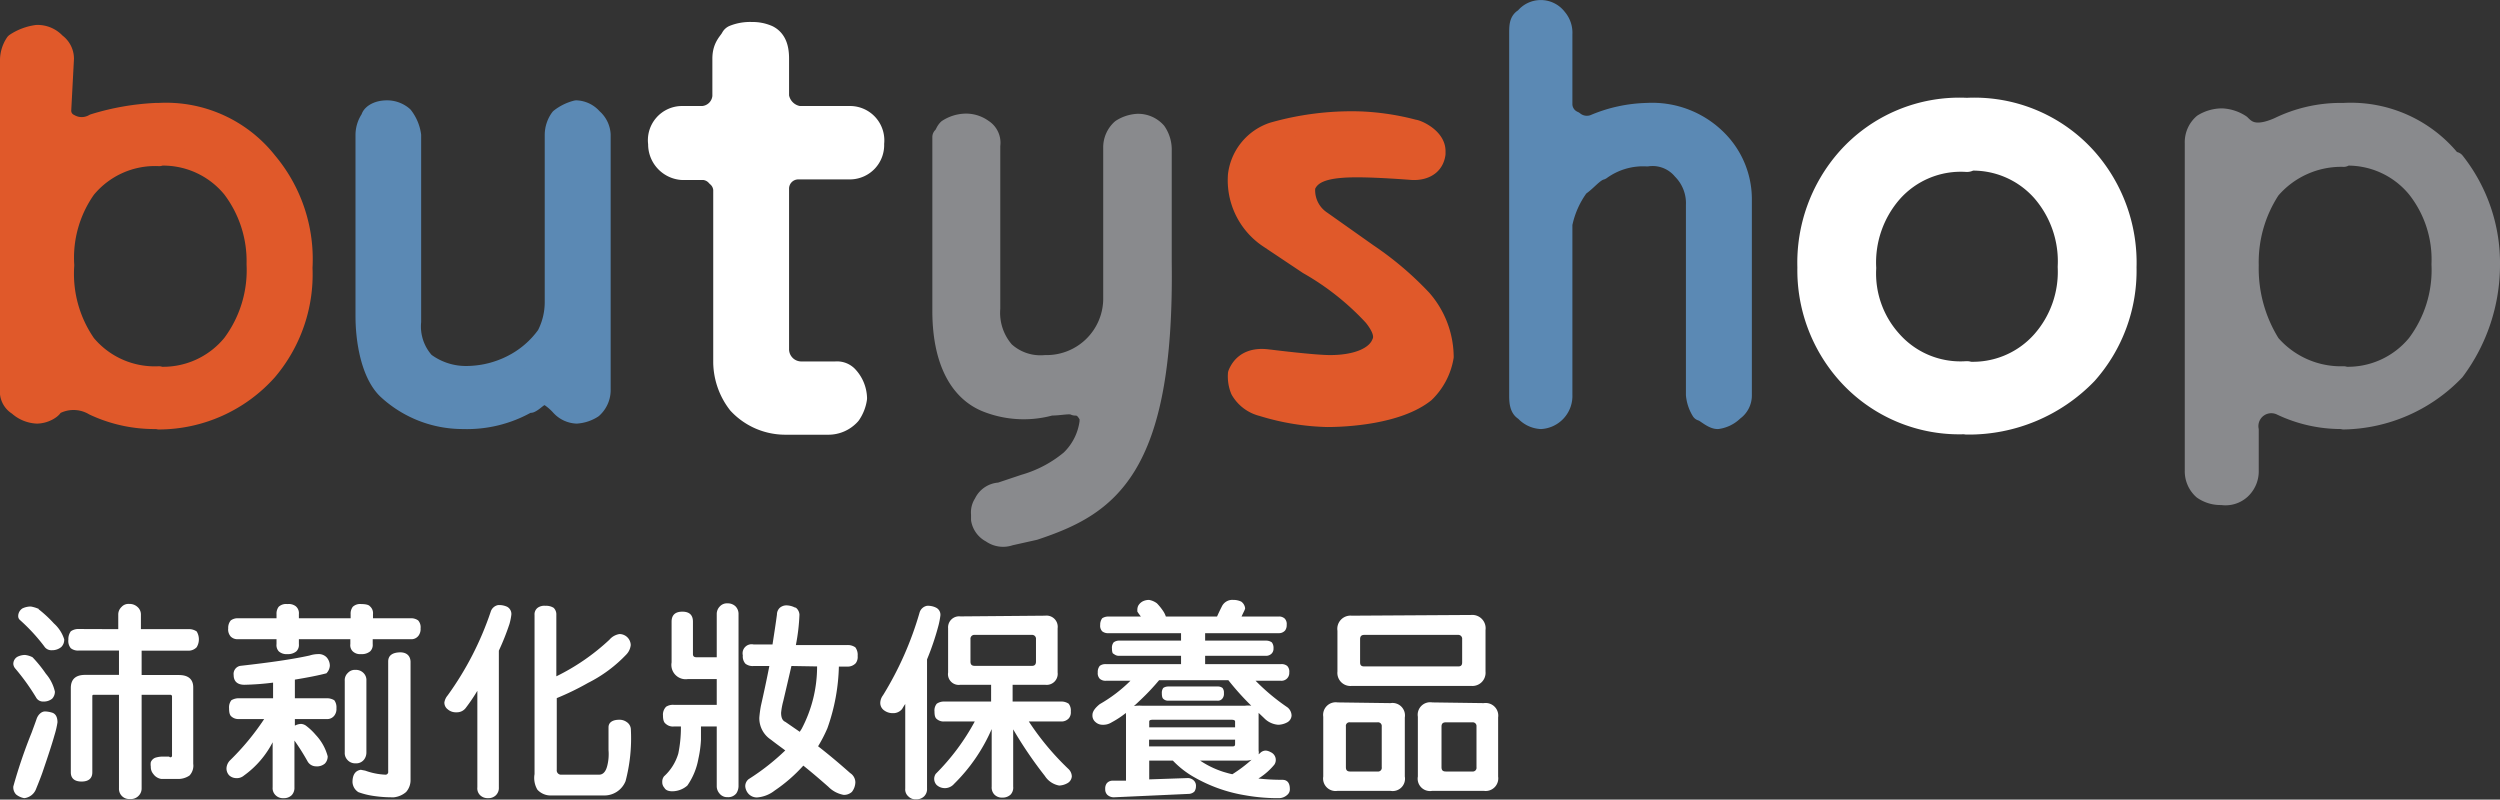
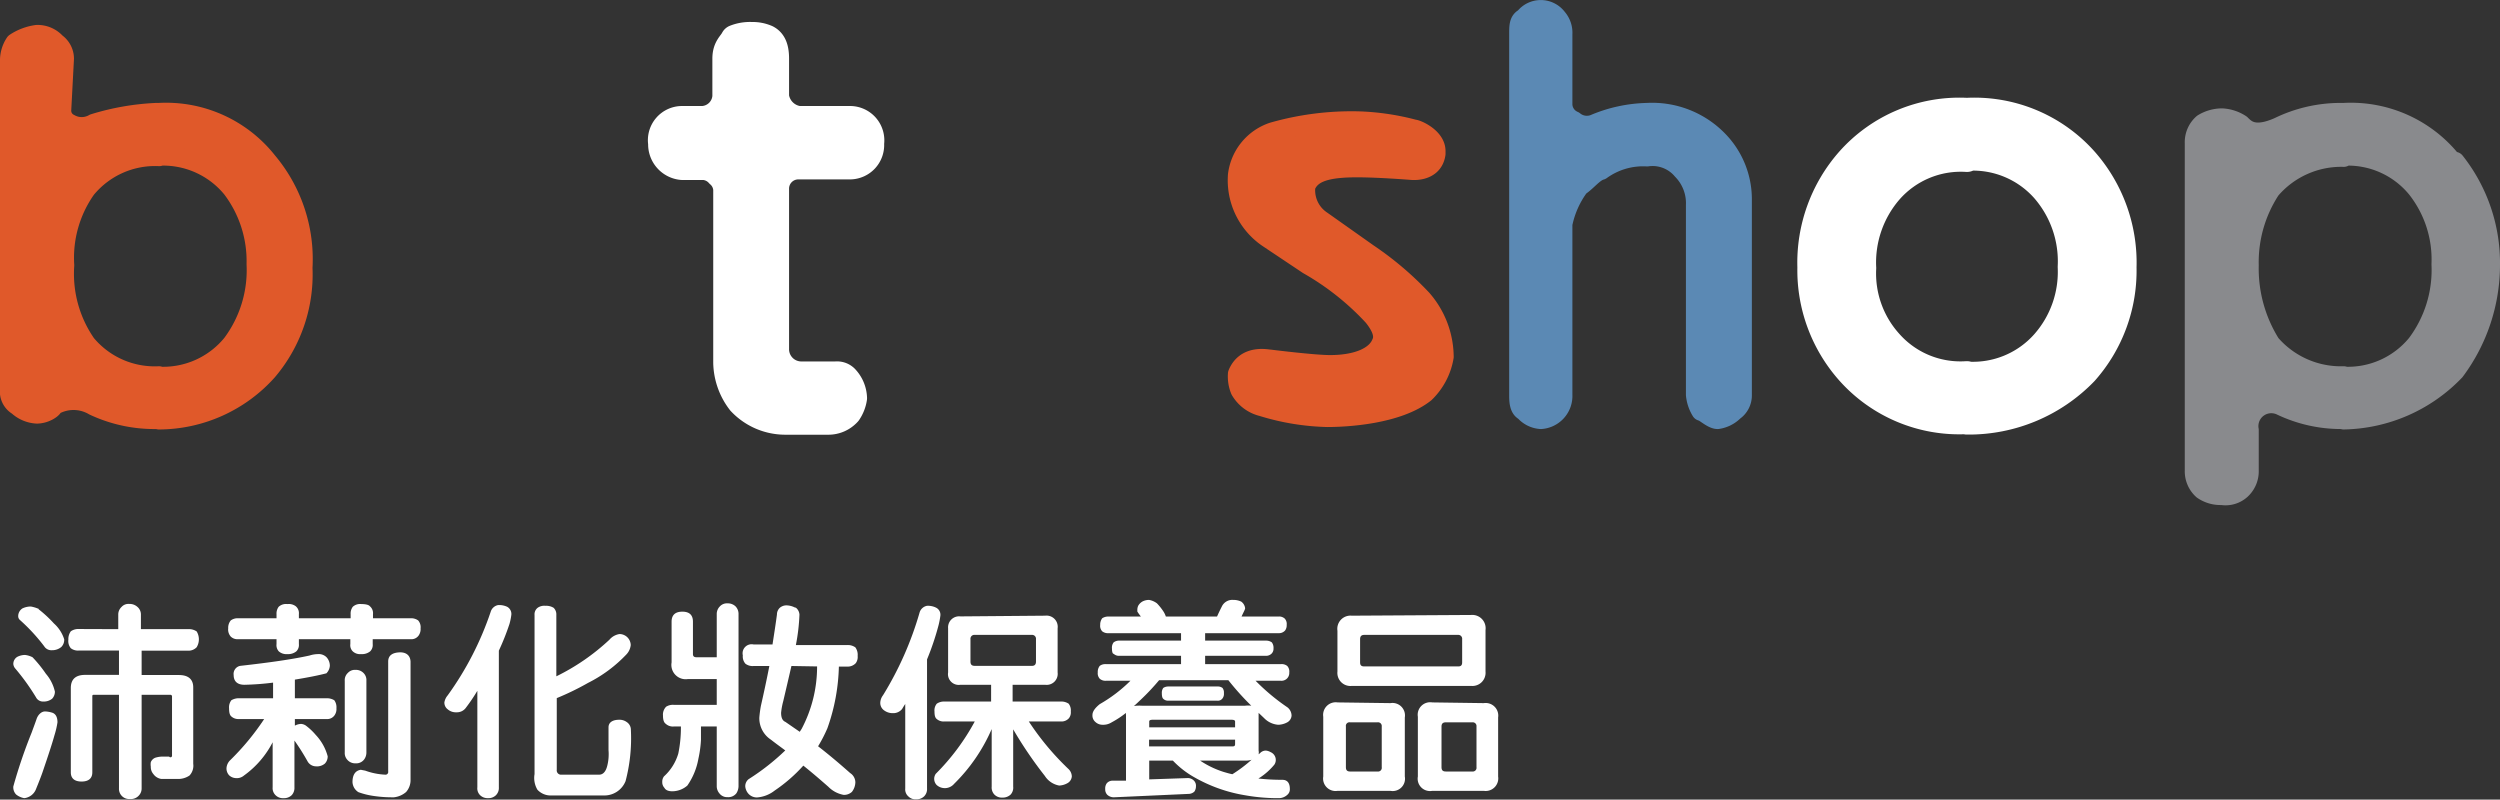
<svg xmlns="http://www.w3.org/2000/svg" viewBox="0 0 174.4 55.78">
  <rect x="0" y="0" width="174.4" height="55.78" fill="#333333" stroke="none" />
  <defs>
    <style>.cls-1{fill:#5b89b4;stroke:#5b89b4;}.cls-1,.cls-2,.cls-3,.cls-4{stroke-linecap:round;}.cls-1,.cls-2,.cls-3,.cls-4,.cls-5{stroke-linejoin:round;}.cls-1,.cls-3,.cls-4,.cls-5{stroke-width:1.38px;}.cls-2,.cls-6{fill:#fff;}.cls-2{stroke:#fff;stroke-width:2.09px;}.cls-3{fill:#898a8d;stroke:#898a8d;}.cls-4,.cls-5{fill:#e0592a;stroke:#e0592a;}</style>
  </defs>
  <g id="圖層_2" data-name="圖層 2">
    <g id="圖層_1-2" data-name="圖層 1">
-       <path class="cls-1" d="M41.34,28.49a1.72,1.72,0,0,0,.57-1.33V9.39a1.62,1.62,0,0,0-.57-1.14,1.59,1.59,0,0,0-1.13-.56,3.11,3.11,0,0,0-1.14.56,2,2,0,0,0-.38,1.14V21.11a5,5,0,0,1-.56,2.27,6.61,6.61,0,0,1-2.08,1.89,7.07,7.07,0,0,1-3.41.95,4.77,4.77,0,0,1-3-.95,3.7,3.7,0,0,1-.95-2.83v-13a2.83,2.83,0,0,0-.56-1.33A1.72,1.72,0,0,0,27,7.69c-.76,0-1.13.37-1.13.56a2,2,0,0,0-.38,1.14V22.06c0,1.7.38,4,1.51,5.1a7.74,7.74,0,0,0,5.29,2.08,8.54,8.54,0,0,0,4.54-1.13H37c.38-.19.57-.57,1.14-.57a4.07,4.07,0,0,1,.94.76h0a1.62,1.62,0,0,0,1.14.56A2.39,2.39,0,0,0,41.34,28.49Z" />
      <path class="cls-2" d="M59.31,8.44h-3.6A2,2,0,0,1,54,6.74V4.09c0-.75-.19-1.13-.56-1.32a2.36,2.36,0,0,0-1-.19,2.76,2.76,0,0,0-1.14.19c-.19.38-.56.57-.56,1.32V6.74a1.83,1.83,0,0,1-1.7,1.7H47.58A1.34,1.34,0,0,0,46.26,10a1.45,1.45,0,0,0,1.32,1.51H49.1a1.67,1.67,0,0,1,1.13.56,1.64,1.64,0,0,1,.57,1.14v12.1a4.5,4.5,0,0,0,.94,2.65,4.16,4.16,0,0,0,3,1.32h3a1.72,1.72,0,0,0,1.33-.57,2.31,2.31,0,0,0,.37-.94,2,2,0,0,0-.56-1.32.7.7,0,0,0-.57-.19H55.9A1.9,1.9,0,0,1,54,24.33V13.17a1.69,1.69,0,0,1,1.7-1.7h3.6A1.35,1.35,0,0,0,60.63,10,1.35,1.35,0,0,0,59.31,8.44Z" />
-       <path class="cls-3" d="M69.14,37.18a1.41,1.41,0,0,0,1.32.19l1.7-.38c5.11-1.7,9.08-4.16,8.89-18.71V10.52a2.2,2.2,0,0,0-.38-1.32,1.7,1.7,0,0,0-1.32-.57A2.35,2.35,0,0,0,78.22,9a1.72,1.72,0,0,0-.57,1.32V20.92a4.64,4.64,0,0,1-4.73,4.54,3.69,3.69,0,0,1-2.83-.95,4.07,4.07,0,0,1-1-3V10.14A1.13,1.13,0,0,0,68.57,9a2,2,0,0,0-1.32-.38A2.41,2.41,0,0,0,66.11,9c-.19.19-.19.38-.38.56V21.68c0,3.4,1.14,5.67,3.22,6.43a7,7,0,0,0,4.35.19c.76,0,1.32-.19,1.7,0,.57,0,.76.37,1,.75v.38a4.44,4.44,0,0,1-1.33,2.65,8.8,8.8,0,0,1-3.21,1.7l-1.7.57a1.28,1.28,0,0,0-1.14.76,1.1,1.1,0,0,0-.19.75v.38A1.31,1.31,0,0,0,69.14,37.18Z" />
      <path class="cls-1" d="M121.52,13.93a5.86,5.86,0,0,0-1.7-4.16,6.41,6.41,0,0,0-4.92-1.9,10,10,0,0,0-3.59.76,1.43,1.43,0,0,1-1.52-.19A1.29,1.29,0,0,1,109,7.31V2.39a1.56,1.56,0,0,0-.38-1.13,1.42,1.42,0,0,0-2.27,0c-.38.18-.38.56-.38,1.13V27.54c0,.38,0,.95.38,1.13a1.64,1.64,0,0,0,1.14.57,1.62,1.62,0,0,0,1.51-1.7V15.63A6.6,6.6,0,0,1,110.17,13c.57-.38,1-1,1.52-1.14a5,5,0,0,1,3.21-.94,2.71,2.71,0,0,1,2.46.94,3.31,3.31,0,0,1,.94,2.46V27.54a2.62,2.62,0,0,0,.38,1.13c.19,0,.76.57,1.14.57a2,2,0,0,0,1.13-.57,1.32,1.32,0,0,0,.57-1.13Z" />
      <path class="cls-2" d="M145.35,11.28a10.18,10.18,0,0,0-8.14-3.41v3a6.76,6.76,0,0,1,5.49,2.27,7.76,7.76,0,0,1,1.89,5.48A7.62,7.62,0,0,1,142.7,24a6.76,6.76,0,0,1-5.49,2.27v3a11.13,11.13,0,0,0,8.14-3.4A10.52,10.52,0,0,0,148,18.65,10.66,10.66,0,0,0,145.35,11.28Zm-8.14-3.41a10.16,10.16,0,0,0-8.13,3.41,10.67,10.67,0,0,0-2.65,7.37,10.53,10.53,0,0,0,2.65,7.19,10.16,10.16,0,0,0,8.13,3.4v-3A6.73,6.73,0,0,1,131.73,24a7.32,7.32,0,0,1-1.89-5.3,7.76,7.76,0,0,1,1.89-5.48,6.73,6.73,0,0,1,5.48-2.27Z" />
      <path class="cls-3" d="M171.25,11.28h-.19a9,9,0,0,0-7.56-3.41v3h0a6.21,6.21,0,0,1,5.1,2.27,8,8,0,0,1,1.71,5.29A8.61,8.61,0,0,1,168.6,24a6.21,6.21,0,0,1-5.1,2.27h0v3a11,11,0,0,0,7.75-3.4,12.37,12.37,0,0,0,2.46-7.38A11.39,11.39,0,0,0,171.25,11.28ZM163.5,7.87h-.19a9.82,9.82,0,0,0-4.35,1c-1.7.75-2.27.19-2.65-.19A2.61,2.61,0,0,0,155,8.25a2.57,2.57,0,0,0-1.32.38A1.72,1.72,0,0,0,153.1,10V32.83a1.72,1.72,0,0,0,.57,1.33,2.16,2.16,0,0,0,1.32.38,1.59,1.59,0,0,0,1.32-.38,1.72,1.72,0,0,0,.57-1.33V30a1.59,1.59,0,0,1,2.27-1.7,9.72,9.72,0,0,0,4.16.94h.19v-3A6.5,6.5,0,0,1,158.39,24a9.92,9.92,0,0,1-1.51-5.49,9.24,9.24,0,0,1,1.51-5.29,6.5,6.5,0,0,1,5.11-2.27Z" />
      <path class="cls-4" d="M18.65,11.28a9,9,0,0,0-7.56-3.41v3h0a6.21,6.21,0,0,1,5.1,2.27,8.4,8.4,0,0,1,1.7,5.29A8.61,8.61,0,0,1,16.19,24a6.21,6.21,0,0,1-5.1,2.27h0v3a10.19,10.19,0,0,0,7.56-3.4,10.39,10.39,0,0,0,2.46-7.19A10.56,10.56,0,0,0,18.65,11.28ZM11.09,7.87H10.9a17.35,17.35,0,0,0-4.35.76,1.7,1.7,0,0,1-1.7,0,1,1,0,0,1-.57-.94l.19-3.6A1.34,1.34,0,0,0,3.9,3a1.72,1.72,0,0,0-1.33-.57A3.64,3.64,0,0,0,1.06,3,2.19,2.19,0,0,0,.69,4.28V27.16a1.14,1.14,0,0,0,.56,1.14,2.11,2.11,0,0,0,1.32.56c.57,0,1.14-.37,1.14-.56a2.79,2.79,0,0,1,2.84,0,9.93,9.93,0,0,0,4.35.94h.19v-3A6.23,6.23,0,0,1,6,24a8.59,8.59,0,0,1-1.51-5.49A8.34,8.34,0,0,1,6,13.17a6.23,6.23,0,0,1,5.11-2.27Z" />
      <path class="cls-5" d="M100.72,24.89a6.17,6.17,0,0,0-1.52-4,22.19,22.19,0,0,0-3.78-3.21l-3.21-2.27A2.55,2.55,0,0,1,91.07,13c.38-1,1.52-1.32,3.6-1.32,1.51,0,3.78.18,3.78.18s1.51.19,1.7-1.13v-.19c0-.95-1.32-1.51-1.51-1.51a17.19,17.19,0,0,0-3.78-.57,20,20,0,0,0-6.06.76,3.62,3.62,0,0,0-2.45,3,4.86,4.86,0,0,0,2.08,4.35l2.83,1.89a18.9,18.9,0,0,1,4.54,3.6c.76.94.76,1.51.57,1.89-.38.94-1.7,1.51-3.59,1.51-1.14,0-4.16-.38-4.16-.38-.19,0-1.7-.38-2.27,1a2.49,2.49,0,0,0,.18,1.13,2.42,2.42,0,0,0,1.52,1.14,16.63,16.63,0,0,0,4.54.75c1.32,0,4.91-.19,6.81-1.7A4.53,4.53,0,0,0,100.72,24.89Z" />
      <path class="cls-6" d="M2.27,45.85A8.91,8.91,0,0,1,3.2,47a2.88,2.88,0,0,1,.63,1.25.72.72,0,0,1-.19.49.93.93,0,0,1-.61.2.55.55,0,0,1-.48-.23,15.42,15.42,0,0,0-1.49-2.08.55.55,0,0,1-.13-.3.57.57,0,0,1,.28-.51,1.19,1.19,0,0,1,.54-.13A1.53,1.53,0,0,1,2.27,45.85Zm1.41,3.88c.21.09.33.3.33.66a6,6,0,0,1-.21.9c-.16.58-.45,1.46-.85,2.63-.15.42-.31.81-.46,1.18a1,1,0,0,1-.8.58,1.26,1.26,0,0,1-.57-.26.72.72,0,0,1-.19-.56A35.13,35.13,0,0,1,2.21,51.1c.13-.36.25-.67.34-.94s.31-.52.58-.53A1.83,1.83,0,0,1,3.68,49.73Zm-1-7.24a8.55,8.55,0,0,1,1.08,1,2.49,2.49,0,0,1,.72,1.11.71.71,0,0,1-.21.54,1,1,0,0,1-.65.22.59.59,0,0,1-.54-.28,12.9,12.9,0,0,0-1.69-1.83A.35.35,0,0,1,1.27,43a.64.64,0,0,1,.3-.56,1.36,1.36,0,0,1,.58-.13A2.48,2.48,0,0,1,2.73,42.49Zm5.57,1.4v-1a.72.72,0,0,1,.23-.55.64.64,0,0,1,.53-.21.81.81,0,0,1,.58.21.69.69,0,0,1,.24.55v1h3.3a.94.94,0,0,1,.59.16,1.06,1.06,0,0,1,0,1.1.78.78,0,0,1-.62.24H9.88v1.7h2.6c.65,0,1,.29,1,.86v5.33a1,1,0,0,1-.26.82,1.4,1.4,0,0,1-.84.24h-.59c-.21,0-.39,0-.53,0A.83.83,0,0,1,10.7,54a.75.75,0,0,1-.18-.52,1,1,0,0,1,0-.31.55.55,0,0,1,.31-.31,1.71,1.71,0,0,1,.54-.08h.43A.11.11,0,0,0,12,52.7V48.59a.11.11,0,0,0-.12-.12h-2V55a.71.71,0,0,1-.17.47.75.75,0,0,1-.65.27A.71.71,0,0,1,8.3,55V48.47H6.56c-.09,0-.12,0-.12.12v5.29c0,.41-.25.64-.75.64s-.75-.23-.75-.64V48c0-.61.33-.92,1-.92H8.3v-1.7H5.52a.81.81,0,0,1-.58-.16.78.78,0,0,1-.17-.6.91.91,0,0,1,.17-.58.91.91,0,0,1,.58-.16Z" />
      <path class="cls-6" d="M22.77,45.84a.88.88,0,0,1,.24.61.84.84,0,0,1-.24.52c-.57.15-1.29.29-2.2.44v1.3h2.2a1,1,0,0,1,.55.14.82.82,0,0,1,.15.55.76.76,0,0,1-.14.51.62.62,0,0,1-.56.25h-2.2v.46A1,1,0,0,1,21,50.5a.67.67,0,0,1,.34.12,4.15,4.15,0,0,1,.68.64,3.49,3.49,0,0,1,.84,1.5.72.72,0,0,1-.2.51.85.85,0,0,1-.62.19.68.68,0,0,1-.58-.34,15.61,15.61,0,0,0-.92-1.46v3.26a.74.74,0,0,1-.19.55.76.76,0,0,1-.57.21.72.72,0,0,1-.56-.21.68.68,0,0,1-.2-.55V51.78a6.53,6.53,0,0,1-2,2.32.76.76,0,0,1-.58.18.73.73,0,0,1-.45-.19.7.7,0,0,1-.19-.51.85.85,0,0,1,.24-.53,17.59,17.59,0,0,0,2.39-2.89H16.67a.72.72,0,0,1-.53-.18c-.12-.1-.16-.29-.16-.58a.8.8,0,0,1,.16-.55,1,1,0,0,1,.53-.14h2.38V47.62a18.79,18.79,0,0,1-2,.15c-.49,0-.75-.24-.75-.68a.57.57,0,0,1,.46-.64c2.05-.23,3.66-.46,4.83-.72a2.08,2.08,0,0,1,.57-.1A.78.78,0,0,1,22.77,45.84Zm-3.48-2.71v-.29a.79.79,0,0,1,.15-.51.76.76,0,0,1,.61-.19.81.81,0,0,1,.58.15.63.63,0,0,1,.22.55v.29h3.61v-.29a.79.79,0,0,1,.15-.51.75.75,0,0,1,.6-.19c.32,0,.52.06.59.15a.63.63,0,0,1,.22.55v.29h2.62a.84.84,0,0,1,.53.15.71.71,0,0,1,.17.55.78.78,0,0,1-.14.51.62.62,0,0,1-.56.25H26v.34a.62.62,0,0,1-.18.51.9.9,0,0,1-.63.19.74.74,0,0,1-.58-.19.6.6,0,0,1-.17-.51v-.34H20.85v.34a.62.62,0,0,1-.18.51.9.9,0,0,1-.62.19.8.8,0,0,1-.6-.19.64.64,0,0,1-.16-.51v-.34H16.62a.67.67,0,0,1-.52-.18.74.74,0,0,1-.18-.58.79.79,0,0,1,.18-.55.81.81,0,0,1,.52-.15Zm6.06,3.81a.69.69,0,0,1,.21.55v5a.81.81,0,0,1-.15.48.69.69,0,0,1-.61.28.72.72,0,0,1-.59-.27.69.69,0,0,1-.16-.49v-5a.68.68,0,0,1,.22-.55.66.66,0,0,1,.53-.21A.74.74,0,0,1,25.35,46.94Zm3.29-.79V54.4a1.25,1.25,0,0,1-.31.85,1.56,1.56,0,0,1-.85.37,8.84,8.84,0,0,1-1.38-.09A5.21,5.21,0,0,1,25,55.26a.88.88,0,0,1-.41-.7c0-.5.19-.8.58-.86l.31.06a4.7,4.7,0,0,0,1.38.28.19.19,0,0,0,.22-.22V46.15c0-.4.26-.61.76-.64S28.62,45.73,28.64,46.15Z" />
      <path class="cls-6" d="M35.38,42.33a.57.57,0,0,1,.29.57,4.13,4.13,0,0,1-.13.63,17.1,17.1,0,0,1-.74,1.86v9.53a.71.71,0,0,1-.21.56.74.74,0,0,1-.54.2.75.75,0,0,1-.55-.2.67.67,0,0,1-.2-.56V48.19a12.4,12.4,0,0,1-.82,1.21.77.77,0,0,1-.64.29.86.86,0,0,1-.61-.21A.58.58,0,0,1,31,49a1,1,0,0,1,.23-.49,21.85,21.85,0,0,0,3-5.83.67.67,0,0,1,.52-.47A1.32,1.32,0,0,1,35.38,42.33ZM43.7,44.4A.79.79,0,0,1,44,45a1.12,1.12,0,0,1-.29.64,9.65,9.65,0,0,1-2.69,2,18.72,18.72,0,0,1-2.18,1.06v5a.3.3,0,0,0,.34.34h2.62c.29,0,.47-.25.56-.61a3.3,3.3,0,0,0,.09-1.1c0-.35,0-.89,0-1.59,0-.35.29-.53.75-.53a.85.85,0,0,1,.52.16.64.64,0,0,1,.29.54,11.74,11.74,0,0,1-.37,3.58,1.59,1.59,0,0,1-1.55,1h-3.6a1.25,1.25,0,0,1-1-.4A1.6,1.6,0,0,1,37.29,54V42.9a.57.57,0,0,1,.23-.51.81.81,0,0,1,.53-.13,1,1,0,0,1,.57.14.64.64,0,0,1,.19.5v4.28a15.19,15.19,0,0,0,3.7-2.55,1.16,1.16,0,0,1,.71-.4A.8.8,0,0,1,43.7,44.4Z" />
      <path class="cls-6" d="M48.34,43.37v2.26c0,.15.08.22.24.22H50v-3a.75.75,0,0,1,.22-.55.67.67,0,0,1,.54-.21.77.77,0,0,1,.55.21.75.75,0,0,1,.21.55v12a.94.94,0,0,1-.15.49.71.71,0,0,1-.61.27.68.68,0,0,1-.58-.27.76.76,0,0,1-.18-.49V50.68h-1.1c0,.34,0,.66,0,.92a7.93,7.93,0,0,1-.18,1.33,4.73,4.73,0,0,1-.77,1.87,1.61,1.61,0,0,1-1.05.4c-.29,0-.47-.09-.55-.24a.56.56,0,0,1-.15-.4.61.61,0,0,1,.12-.4,3.46,3.46,0,0,0,1-1.6,9,9,0,0,0,.18-1.88H47a.73.73,0,0,1-.56-.19c-.13-.09-.19-.28-.19-.57a.78.78,0,0,1,.22-.62.88.88,0,0,1,.53-.13h3v-1.8H48a1,1,0,0,1-1.15-1.16V43.37c0-.46.25-.7.75-.7S48.34,42.91,48.34,43.37Zm7.15-1a.67.67,0,0,1,.28.5A13.64,13.64,0,0,1,55.52,45h3.57a.91.91,0,0,1,.58.16.88.88,0,0,1,.16.6.73.73,0,0,1-.13.5.76.76,0,0,1-.61.24h-.57a13.73,13.73,0,0,1-.8,4.3,9.91,9.91,0,0,1-.65,1.26c.8.62,1.54,1.25,2.24,1.87a.78.78,0,0,1,.36.64,1.13,1.13,0,0,1-.24.67.8.8,0,0,1-.58.21,2,2,0,0,1-1.07-.57c-.57-.5-1.15-1-1.74-1.47a10.84,10.84,0,0,1-2,1.74,2.26,2.26,0,0,1-1.23.48.79.79,0,0,1-.6-.26.89.89,0,0,1-.22-.5.62.62,0,0,1,.24-.52,16,16,0,0,0,2.55-2c-.32-.24-.67-.49-1-.75a1.79,1.79,0,0,1-.81-1.53,7.91,7.91,0,0,1,.11-.83c.21-.92.41-1.86.59-2.78H52.58a.82.82,0,0,1-.58-.16.76.76,0,0,1-.18-.58.63.63,0,0,1,.76-.76h1.31c.11-.71.22-1.41.31-2.09a.64.64,0,0,1,.21-.48.72.72,0,0,1,.43-.16A1.36,1.36,0,0,1,55.49,42.4Zm-.28,4.09c-.17.74-.36,1.56-.57,2.45a4.76,4.76,0,0,0-.15.81c0,.34.09.55.3.64l1,.69.13-.2A9.28,9.28,0,0,0,57,46.49Z" />
      <path class="cls-6" d="M65.3,42.39a.55.55,0,0,1,.3.56,5.61,5.61,0,0,1-.12.64A18.55,18.55,0,0,1,64.67,46v9a.71.71,0,0,1-.21.56.75.75,0,0,1-.55.2.69.69,0,0,1-.54-.2.65.65,0,0,1-.22-.56V49.11c-.09.13-.16.25-.22.35a.79.79,0,0,1-.64.29,1,1,0,0,1-.66-.23.63.63,0,0,1-.22-.53.92.92,0,0,1,.19-.49,23.19,23.19,0,0,0,2.55-5.77.67.67,0,0,1,.52-.47A1.28,1.28,0,0,1,65.3,42.39Zm7.61.56a.78.78,0,0,1,.87.88v3.08a.77.77,0,0,1-.87.86H70.64v1.17H74a.92.92,0,0,1,.55.15.77.77,0,0,1,.15.54.66.66,0,0,1-.13.47.69.69,0,0,1-.57.23H71.77a18.79,18.79,0,0,0,2.76,3.31.74.74,0,0,1,.24.52.59.59,0,0,1-.28.46,1.29,1.29,0,0,1-.6.18,1.5,1.5,0,0,1-1-.67,28.72,28.72,0,0,1-2.21-3.25v4a.7.7,0,0,1-.18.55.79.79,0,0,1-.56.21.73.73,0,0,1-.57-.21.71.71,0,0,1-.19-.55V50.86a12.13,12.13,0,0,1-2.62,3.82.85.85,0,0,1-1.22.08.62.62,0,0,1-.06-.78A15.66,15.66,0,0,0,68,50.33H65.88a.72.72,0,0,1-.53-.17c-.12-.09-.16-.26-.16-.53a.73.73,0,0,1,.16-.54.88.88,0,0,1,.53-.15h3.26V47.77H67a.75.75,0,0,1-.86-.86V43.83A.77.77,0,0,1,67,43Zm-.64,3.2V44.59a.27.27,0,0,0-.29-.3H68a.27.27,0,0,0-.3.3v1.56c0,.21.09.3.3.3h4C72.17,46.45,72.27,46.36,72.27,46.15Z" />
      <path class="cls-6" d="M80.71,42.09a3.9,3.9,0,0,1,.46.58,1.6,1.6,0,0,1,.16.34H84.9c.1-.22.21-.46.33-.69a.81.81,0,0,1,.81-.47,1.24,1.24,0,0,1,.55.12.66.66,0,0,1,.27.46c0,.09-.12.29-.25.58h2.57a.58.58,0,0,1,.44.14.55.55,0,0,1,.14.44.62.62,0,0,1-.11.39.57.57,0,0,1-.47.19H84.07v.52H88.3a.7.7,0,0,1,.42.12.62.62,0,0,1,.12.42.49.49,0,0,1-.11.34.54.54,0,0,1-.43.18H84.07v.58h5.29a.61.61,0,0,1,.44.13.57.57,0,0,1,.14.45.55.55,0,0,1-.12.38.54.54,0,0,1-.46.2H87.59a14.64,14.64,0,0,0,2.23,1.86.75.75,0,0,1,.28.57.58.58,0,0,1-.3.47,1.41,1.41,0,0,1-.62.17,1.52,1.52,0,0,1-1-.47l-.38-.36c0,.06,0,.11,0,.14v2.49a.62.62,0,0,1,0,.26l.1-.08a.55.55,0,0,1,.4-.18.8.8,0,0,1,.34.11.59.59,0,0,1,.26.87,4.54,4.54,0,0,1-1,.9.52.52,0,0,0-.11.07,15.16,15.16,0,0,0,1.67.09c.34,0,.52.22.52.64a.5.5,0,0,1-.18.41.88.88,0,0,1-.58.23,13,13,0,0,1-2.35-.2,10.6,10.6,0,0,1-3.73-1.36,6.36,6.36,0,0,1-1.32-1.06H80.17v1.31l2.62-.09a.61.61,0,0,1,.47.15.51.51,0,0,1,.17.43.64.64,0,0,1-.11.36.6.6,0,0,1-.35.16l-5.28.24a.67.67,0,0,1-.45-.18.54.54,0,0,1-.14-.4.61.61,0,0,1,.11-.4.53.53,0,0,1,.42-.18l.92,0V49.87a.34.34,0,0,1,0-.14,6.49,6.49,0,0,1-1,.66,1.1,1.1,0,0,1-.64.17.73.73,0,0,1-.49-.19.59.59,0,0,1-.21-.5q0-.34.51-.75a10.21,10.21,0,0,0,2.14-1.63H77.15a.6.6,0,0,1-.43-.14.56.56,0,0,1-.14-.44.67.67,0,0,1,.14-.46.65.65,0,0,1,.43-.12h5.24v-.58h-4.3a.54.54,0,0,1-.4-.14c-.09,0-.12-.19-.12-.38a.59.59,0,0,1,.12-.42.63.63,0,0,1,.4-.12h4.3v-.52H77.33a.64.64,0,0,1-.44-.13.56.56,0,0,1-.14-.45.74.74,0,0,1,.14-.46.77.77,0,0,1,.44-.12h2.26a3.53,3.53,0,0,1-.25-.35s0-.06,0-.11a.71.71,0,0,1,.06-.29.78.78,0,0,1,.36-.33,1,1,0,0,1,.4-.08A1.28,1.28,0,0,1,80.71,42.09Zm-1.06,7.14h7.21a1.85,1.85,0,0,1,.43,0,18.63,18.63,0,0,1-1.6-1.78H80.86a15.67,15.67,0,0,1-1.28,1.36c-.18.17-.33.32-.48.44A2.8,2.8,0,0,1,79.65,49.23Zm6.51,1.51v-.41c0-.08-.09-.12-.24-.12H80.41q-.24,0-.24.12v.41Zm-.24,1.33c.15,0,.24,0,.24-.17v-.3h-6v.47Zm-1-4.18a.55.55,0,0,1,.36.1.51.51,0,0,1,.1.36.52.52,0,0,1-.09.36.4.4,0,0,1-.37.17H81.51a.48.48,0,0,1-.36-.13c-.07-.06-.1-.19-.1-.4a.57.57,0,0,1,.1-.36.64.64,0,0,1,.36-.1ZM87.31,53a1.33,1.33,0,0,1-.45.06H83.72a6.42,6.42,0,0,0,1.64.79c.21.06.4.12.61.16A9.57,9.57,0,0,0,87.31,53Z" />
      <path class="cls-6" d="M97,49.05a.87.87,0,0,1,1,1v4.12a.86.86,0,0,1-1,1H93.31a.87.87,0,0,1-1-1V50a.88.88,0,0,1,1-1Zm5.63-6.15a.93.93,0,0,1,1,1.05v2.9a.92.92,0,0,1-1,1H94.3a.91.91,0,0,1-1-1V44a.92.92,0,0,1,1-1.05ZM96.39,53.52V50.68a.26.26,0,0,0-.3-.29H94.18a.25.25,0,0,0-.29.29v2.84c0,.21.09.3.29.3h1.91A.26.26,0,0,0,96.39,53.52ZM102,46.21V44.59a.27.27,0,0,0-.29-.3H95.17c-.21,0-.29.11-.29.3v1.62c0,.19.08.28.29.28h6.56C101.92,46.49,102,46.4,102,46.21Zm1.51,2.84a.88.88,0,0,1,1,1v4.12a.88.88,0,0,1-1,1h-3.6a.86.86,0,0,1-1-1V50a.87.87,0,0,1,1-1ZM103,53.52V50.68a.26.26,0,0,0-.29-.29h-1.85c-.21,0-.3.1-.3.29v2.84c0,.21.09.3.3.3h1.85A.26.26,0,0,0,103,53.52Z" />
    </g>
  </g>
</svg>